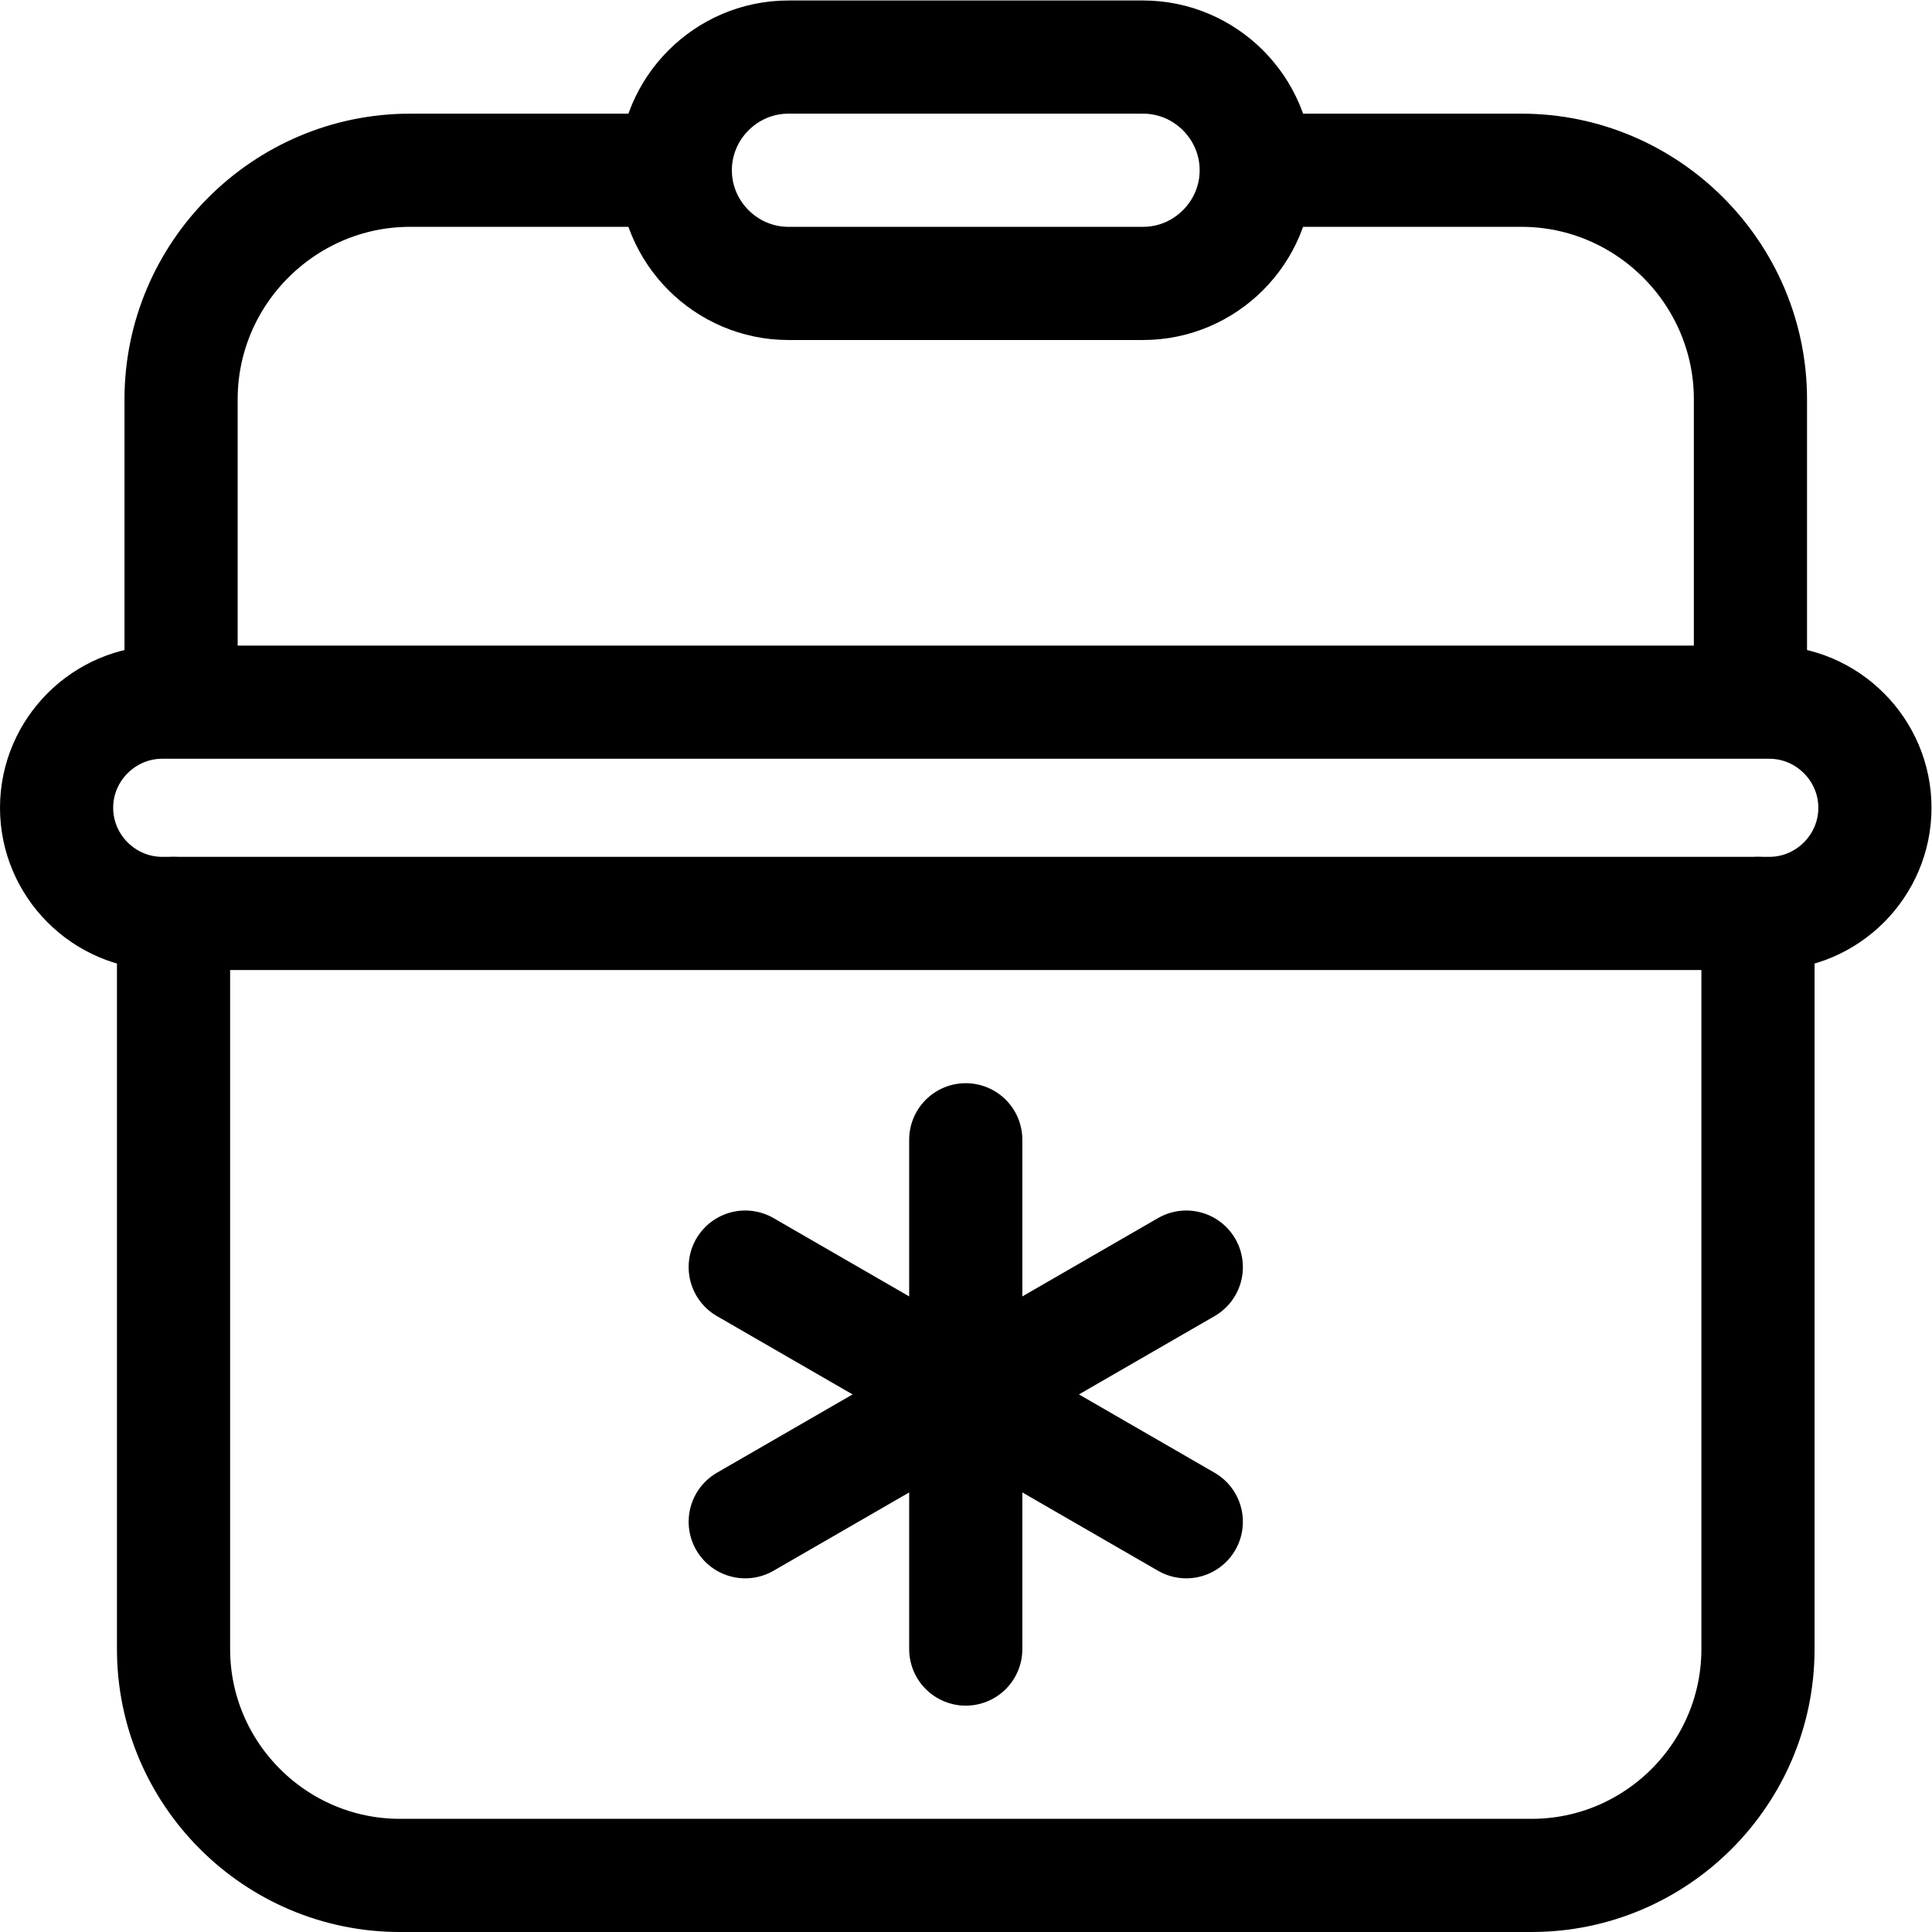
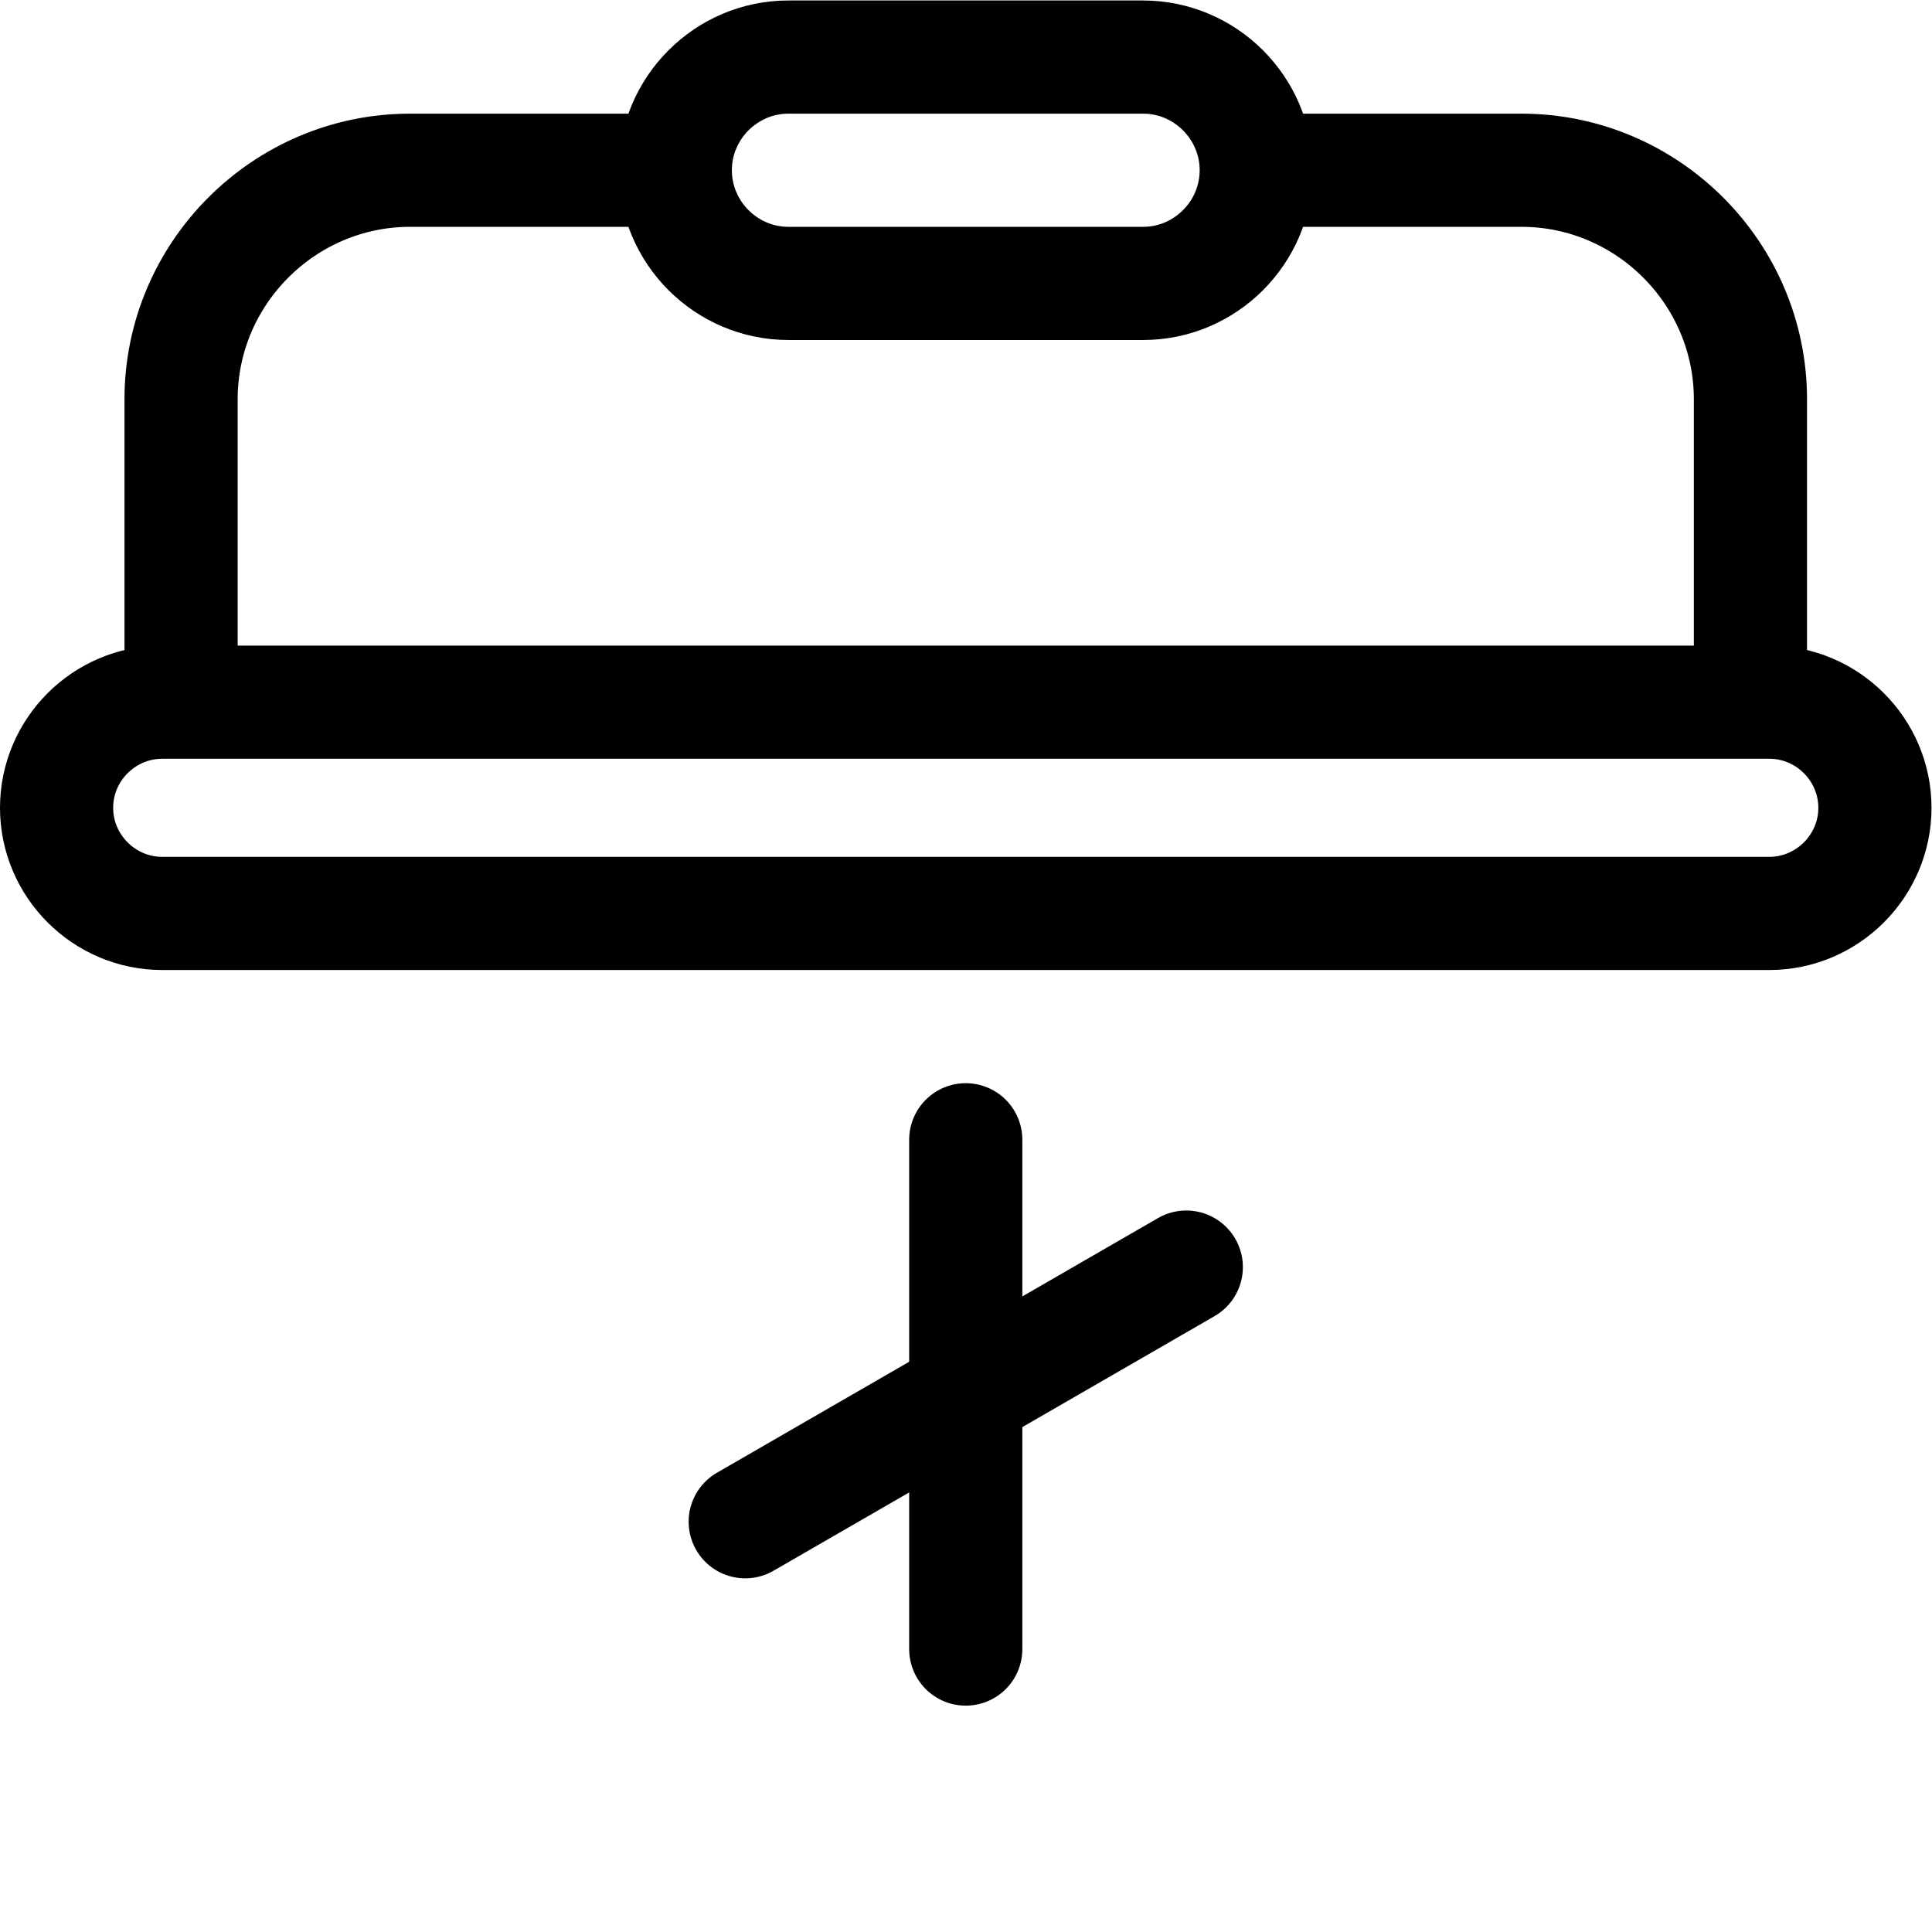
<svg xmlns="http://www.w3.org/2000/svg" version="1.1" id="svg1524" xml:space="preserve" width="682.667" height="682.667" viewBox="0 0 682.667 682.667">
  <defs id="defs1528">
    <clipPath clipPathUnits="userSpaceOnUse" id="clipPath1538">
      <path d="M 0,512 H 512 V 0 H 0 Z" id="path1536" />
    </clipPath>
  </defs>
  <g id="g1530" transform="matrix(1.333,0,0,-1.333,0,682.667)">
    <g id="g1532">
      <g id="g1534" clip-path="url(#clipPath1538)">
        <g id="g1540" transform="translate(466,270)">
-           <path d="m 0,0 v -195 c 0,-33.047 -26.953,-60 -60,-60 h -300 c -33.047,0 -60,26.953 -60,60 V 0" style="fill:none;stroke:#000000;stroke-width:30;stroke-linecap:round;stroke-linejoin:round;stroke-miterlimit:22.926;stroke-dasharray:none;stroke-opacity:1" id="path1542" />
-         </g>
+           </g>
        <g id="g1544" transform="translate(314.457,176.25)">
          <path d="M 0,0 -116.914,-67.5" style="fill:none;stroke:#000000;stroke-width:30;stroke-linecap:round;stroke-linejoin:round;stroke-miterlimit:22.926;stroke-dasharray:none;stroke-opacity:1" id="path1546" />
        </g>
        <g id="g1548" transform="translate(256,210)">
          <path d="M 0,0 V -135" style="fill:none;stroke:#000000;stroke-width:30;stroke-linecap:round;stroke-linejoin:round;stroke-miterlimit:22.926;stroke-dasharray:none;stroke-opacity:1" id="path1550" />
        </g>
        <g id="g1552" transform="translate(197.543,176.25)">
-           <path d="M 0,0 116.914,-67.5" style="fill:none;stroke:#000000;stroke-width:30;stroke-linecap:round;stroke-linejoin:round;stroke-miterlimit:22.926;stroke-dasharray:none;stroke-opacity:1" id="path1554" />
-         </g>
+           </g>
        <g id="g1556" transform="translate(178,467)">
          <path d="M 0,0 H -69.297 C -102.681,0 -130,-27.319 -130,-60.704 V -127" style="fill:none;stroke:#000000;stroke-width:30;stroke-linecap:round;stroke-linejoin:round;stroke-miterlimit:22.926;stroke-dasharray:none;stroke-opacity:1" id="path1558" />
        </g>
        <g id="g1560" transform="translate(464,340)">
          <path d="M 0,0 V 66.296 C 0,99.683 -27.319,127 -60.704,127 H -128" style="fill:none;stroke:#000000;stroke-width:30;stroke-linecap:round;stroke-linejoin:round;stroke-miterlimit:22.926;stroke-dasharray:none;stroke-opacity:1" id="path1562" />
        </g>
        <g id="g1564" transform="translate(209,497)">
          <path d="m 0,0 h 94 c 16.5,0 30,-13.5 30,-30 v 0 c 0,-16.5 -13.5,-30 -30,-30 H 0 c -16.5,0 -30,13.5 -30,30 v 0 c 0,16.5 13.5,30 30,30 z" style="fill:none;stroke:#000000;stroke-width:30;stroke-linecap:round;stroke-linejoin:round;stroke-miterlimit:22.926;stroke-dasharray:none;stroke-opacity:1" id="path1566" />
        </g>
        <g id="g1568" transform="translate(42.999,270)">
          <path d="M 0,0 H 426.001 C 441.401,0 454,12.6 454,28 454,43.4 441.401,56 426.001,56 H 0 C -15.4,56 -28,43.4 -28,28 -28,12.6 -15.4,0 0,0 Z" style="fill:none;stroke:#000000;stroke-width:30;stroke-linecap:round;stroke-linejoin:round;stroke-miterlimit:22.926;stroke-dasharray:none;stroke-opacity:1" id="path1570" />
        </g>
      </g>
    </g>
  </g>
</svg>